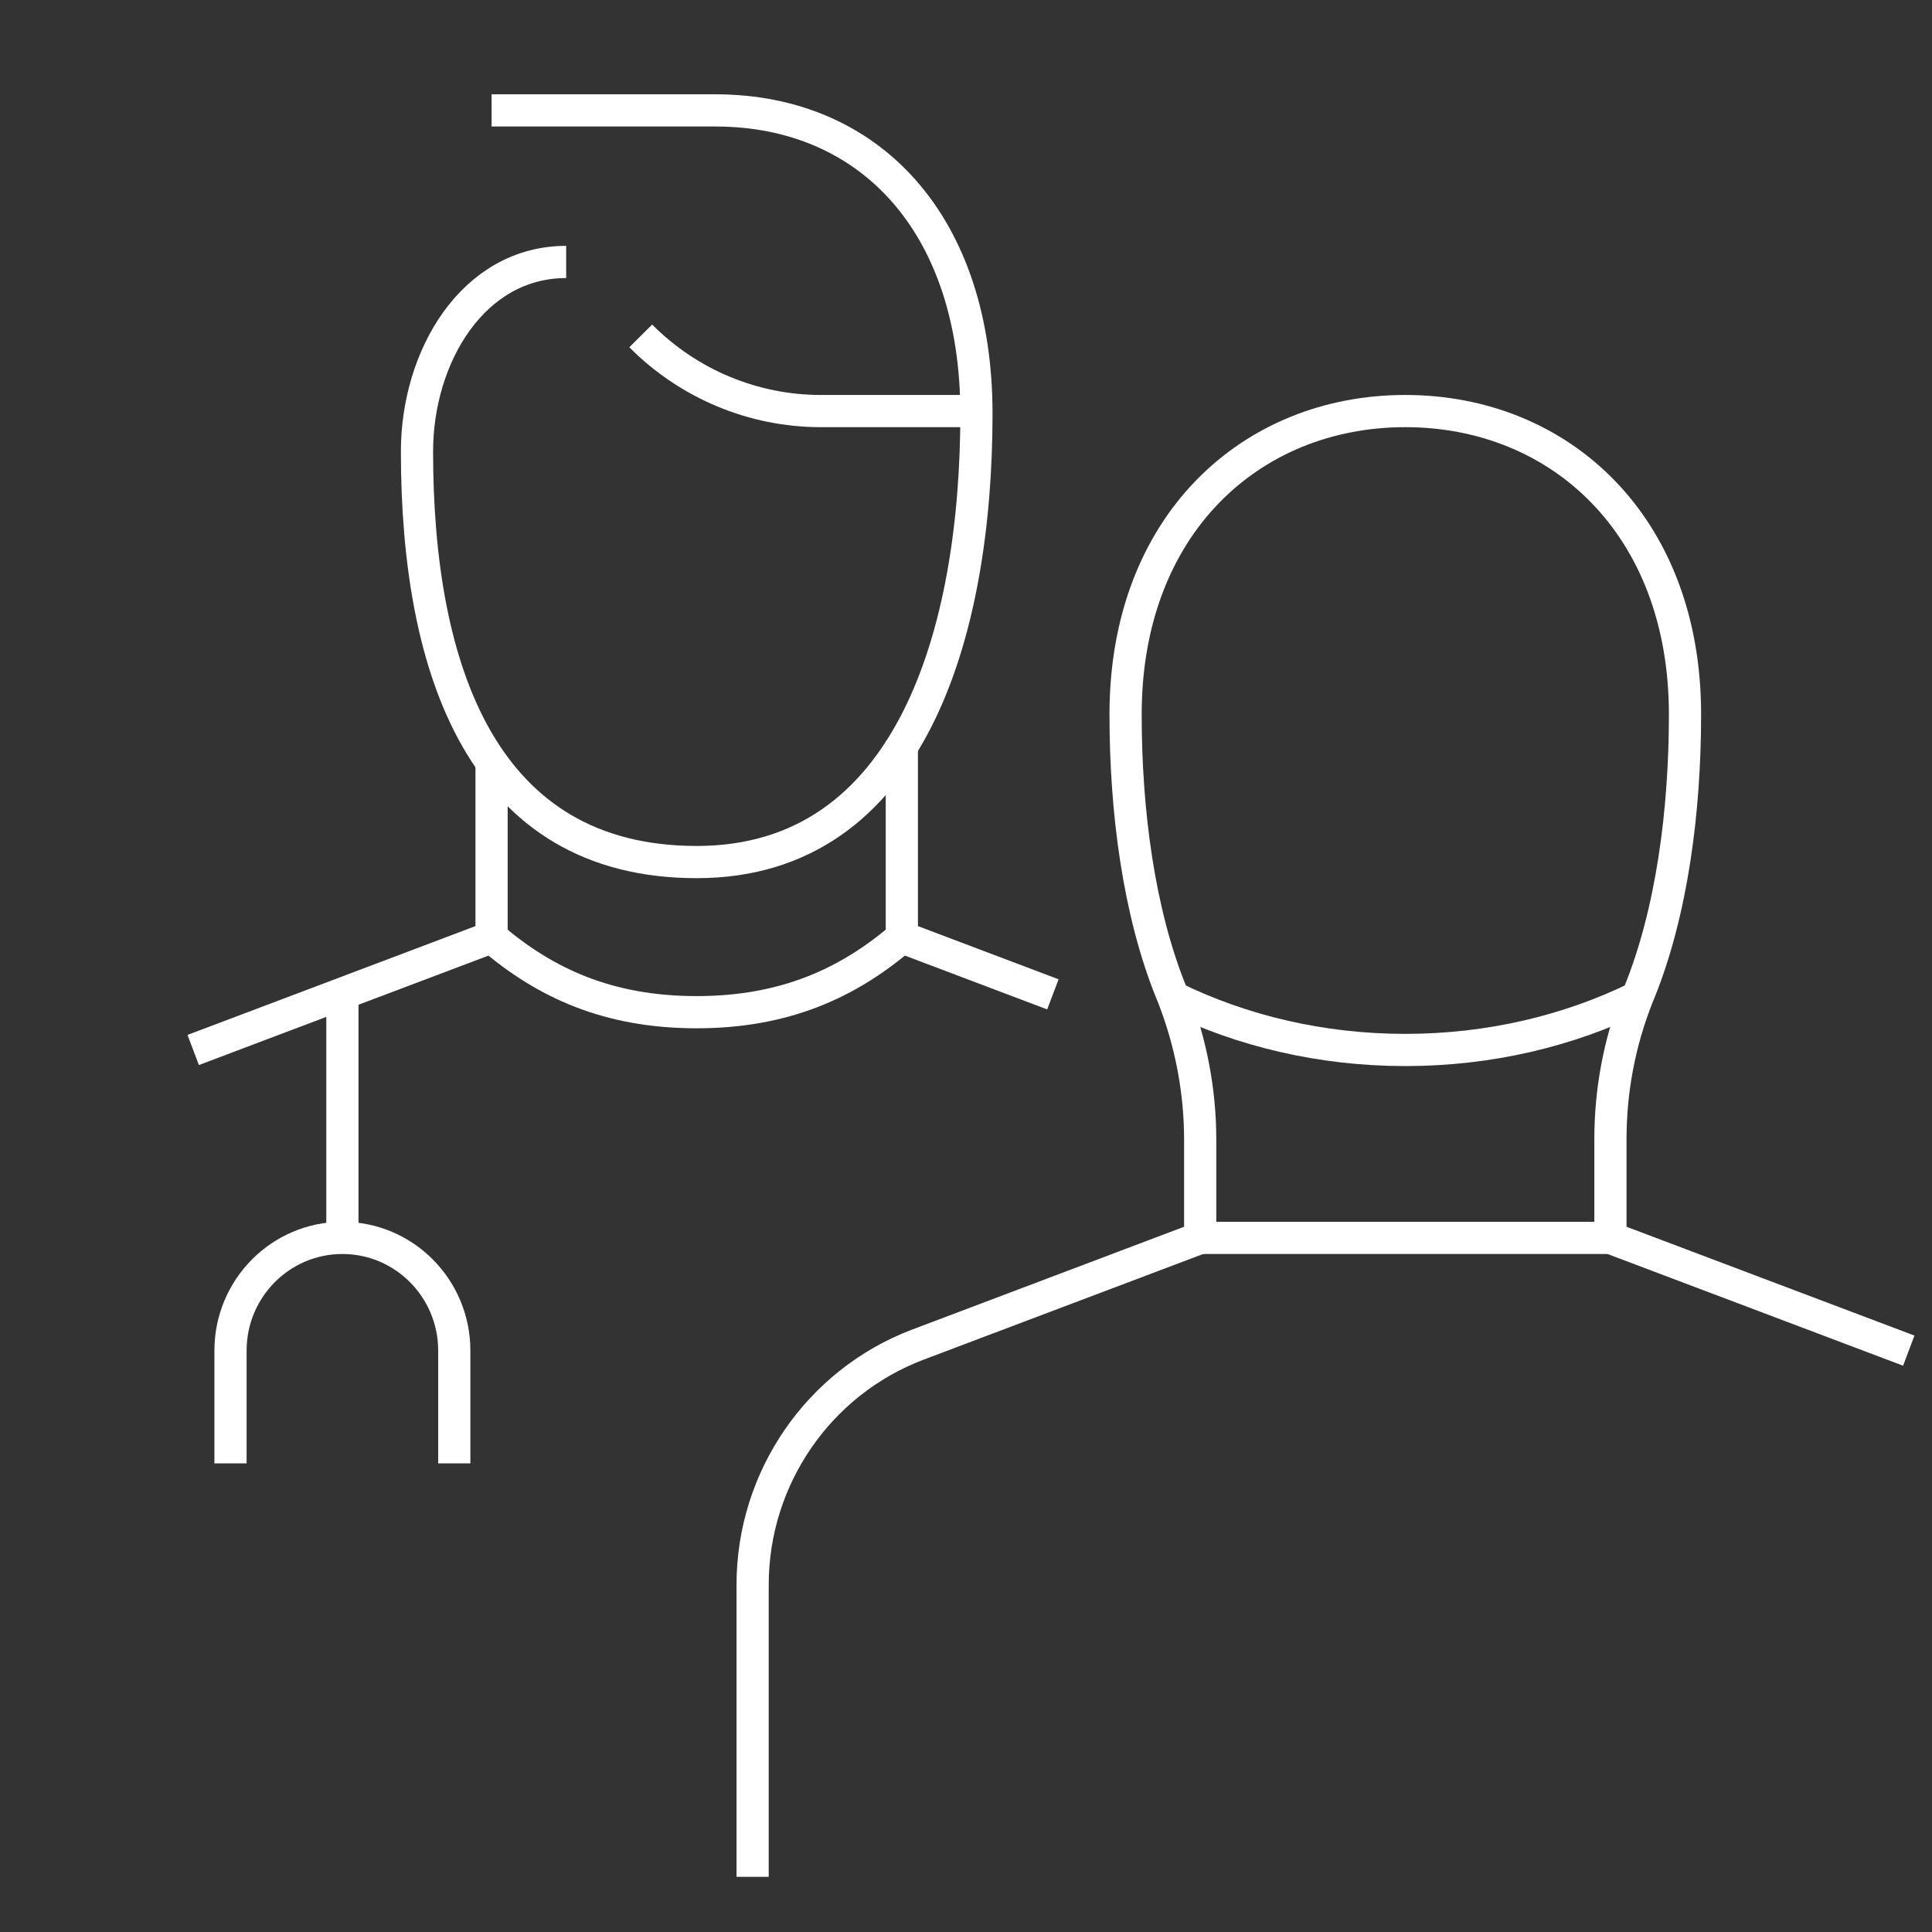
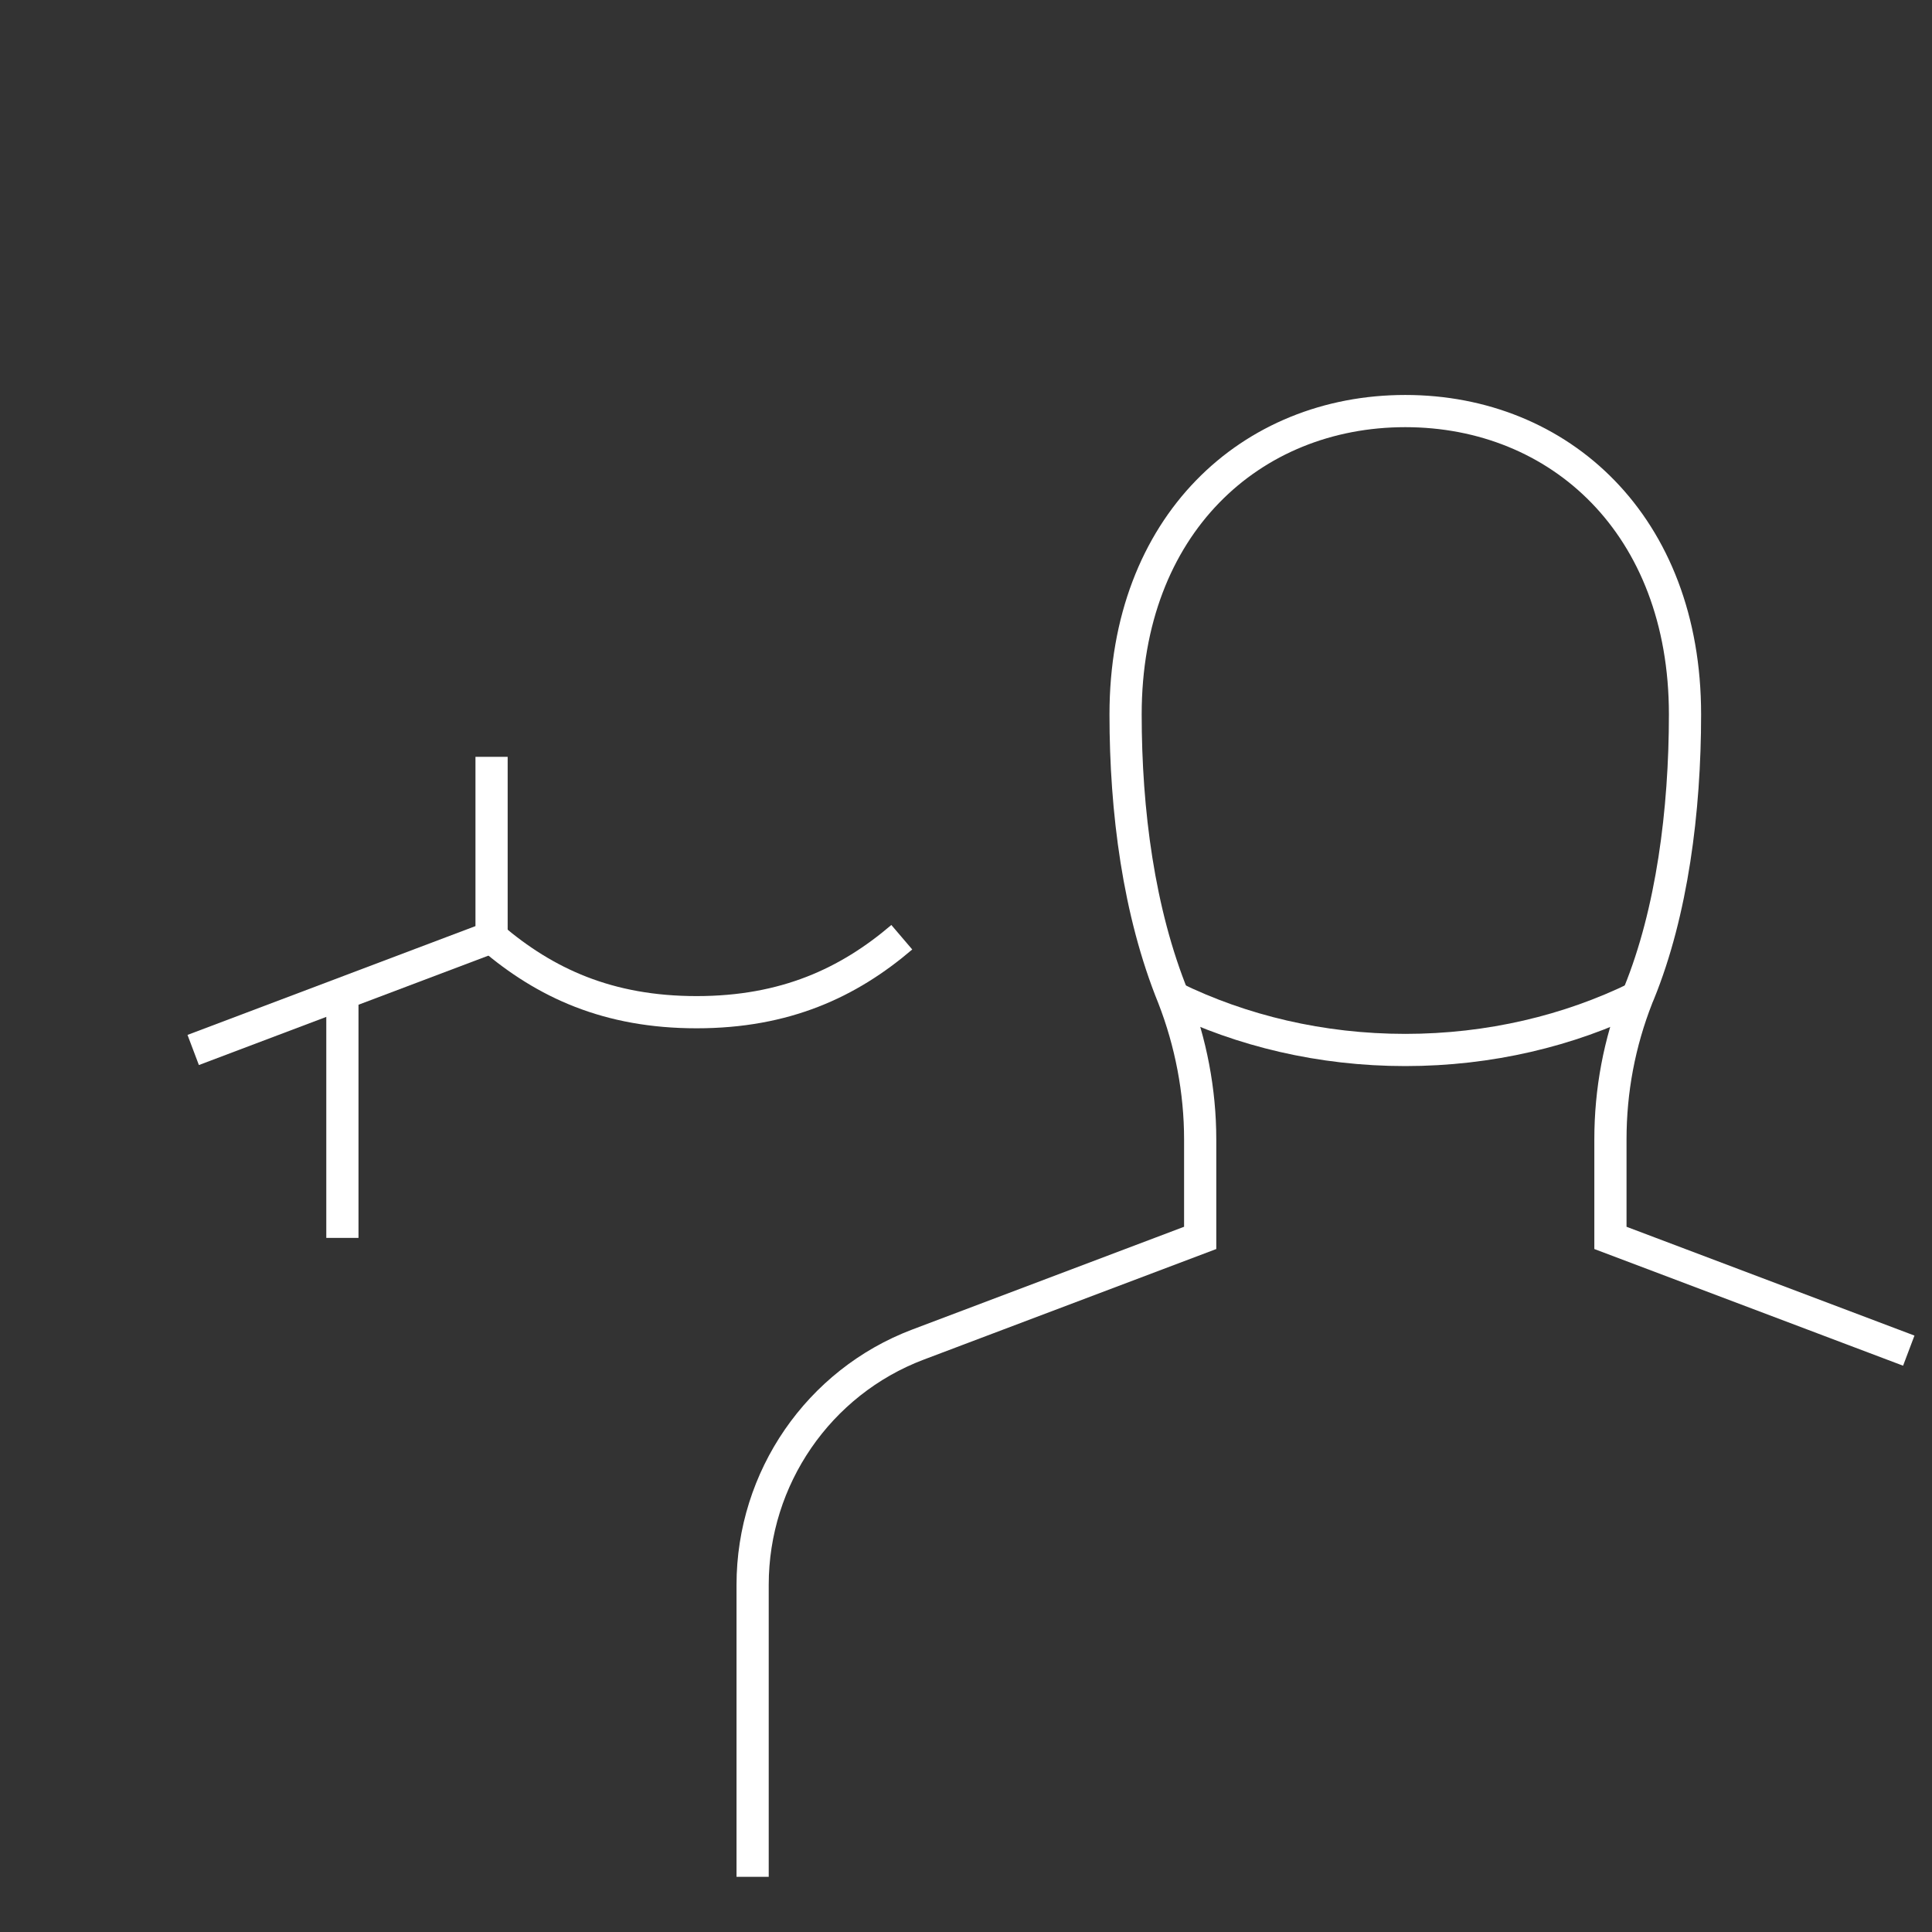
<svg xmlns="http://www.w3.org/2000/svg" viewBox="0 0 90 90" fill="none">
  <rect x="0" y="0" width="90" height="90" fill="#333333" stroke="none" />
-   <path d="M21.162 68.17V62.918C21.162 60.018 18.827 57.666 15.95 57.666C13.072 57.666 10.738 60.018 10.738 62.918V68.17" stroke="white" stroke-width="1.5" stroke-miterlimit="10" />
  <path d="M15.95 57.666V46.286" stroke="white" stroke-width="1.5" stroke-miterlimit="10" />
  <path d="M22.899 35.256V43.66L9 48.912" stroke="white" stroke-width="1.5" stroke-miterlimit="10" />
-   <path d="M42.011 34.52V43.66L49.047 46.321" stroke="white" stroke-width="1.5" stroke-miterlimit="10" />
  <path d="M22.898 43.66C25.395 45.793 28.325 47.152 32.453 47.152C36.581 47.152 39.526 45.78 42.009 43.66" stroke="white" stroke-width="1.5" stroke-miterlimit="10" />
-   <path d="M45.484 19.149H38.237C35.09 19.149 32.074 17.888 29.848 15.648" stroke="white" stroke-width="1.5" stroke-miterlimit="10" />
-   <path d="M22.9 5.143H33.324C40.521 5.143 45.486 10.439 45.486 19.267C45.486 29.435 42.441 40.158 32.455 40.158C22.47 40.158 19.425 31.198 19.425 21.031C19.425 16.617 22.031 12.203 26.375 12.203" stroke="white" stroke-width="1.5" stroke-miterlimit="10" />
-   <path d="M35.06 87.429V73.825C35.06 68.853 38.136 64.389 42.757 62.638L55.909 57.666V53.079C55.909 50.82 55.474 48.562 54.658 46.461C54.623 46.391 54.606 46.321 54.571 46.251C53.042 42.487 52.434 37.777 52.434 33.278C52.434 24.454 58.272 19.149 65.464 19.149C72.657 19.149 78.494 24.454 78.494 33.278C78.494 37.777 77.886 42.487 76.357 46.251C76.323 46.321 76.305 46.391 76.27 46.461C75.437 48.579 75.02 50.803 75.02 53.079V57.666L88.918 62.918" stroke="white" stroke-width="1.5" stroke-miterlimit="10" />
-   <path d="M55.908 57.666H75.019" stroke="white" stroke-width="1.5" stroke-miterlimit="10" />
+   <path d="M35.06 87.429V73.825C35.06 68.853 38.136 64.389 42.757 62.638L55.909 57.666V53.079C55.909 50.82 55.474 48.562 54.658 46.461C53.042 42.487 52.434 37.777 52.434 33.278C52.434 24.454 58.272 19.149 65.464 19.149C72.657 19.149 78.494 24.454 78.494 33.278C78.494 37.777 77.886 42.487 76.357 46.251C76.323 46.321 76.305 46.391 76.27 46.461C75.437 48.579 75.02 50.803 75.02 53.079V57.666L88.918 62.918" stroke="white" stroke-width="1.5" stroke-miterlimit="10" />
  <path d="M76.27 46.461C73.091 48.019 69.39 48.912 65.464 48.912C61.537 48.912 57.837 48.019 54.657 46.461" stroke="white" stroke-width="1.5" stroke-miterlimit="10" />
</svg>